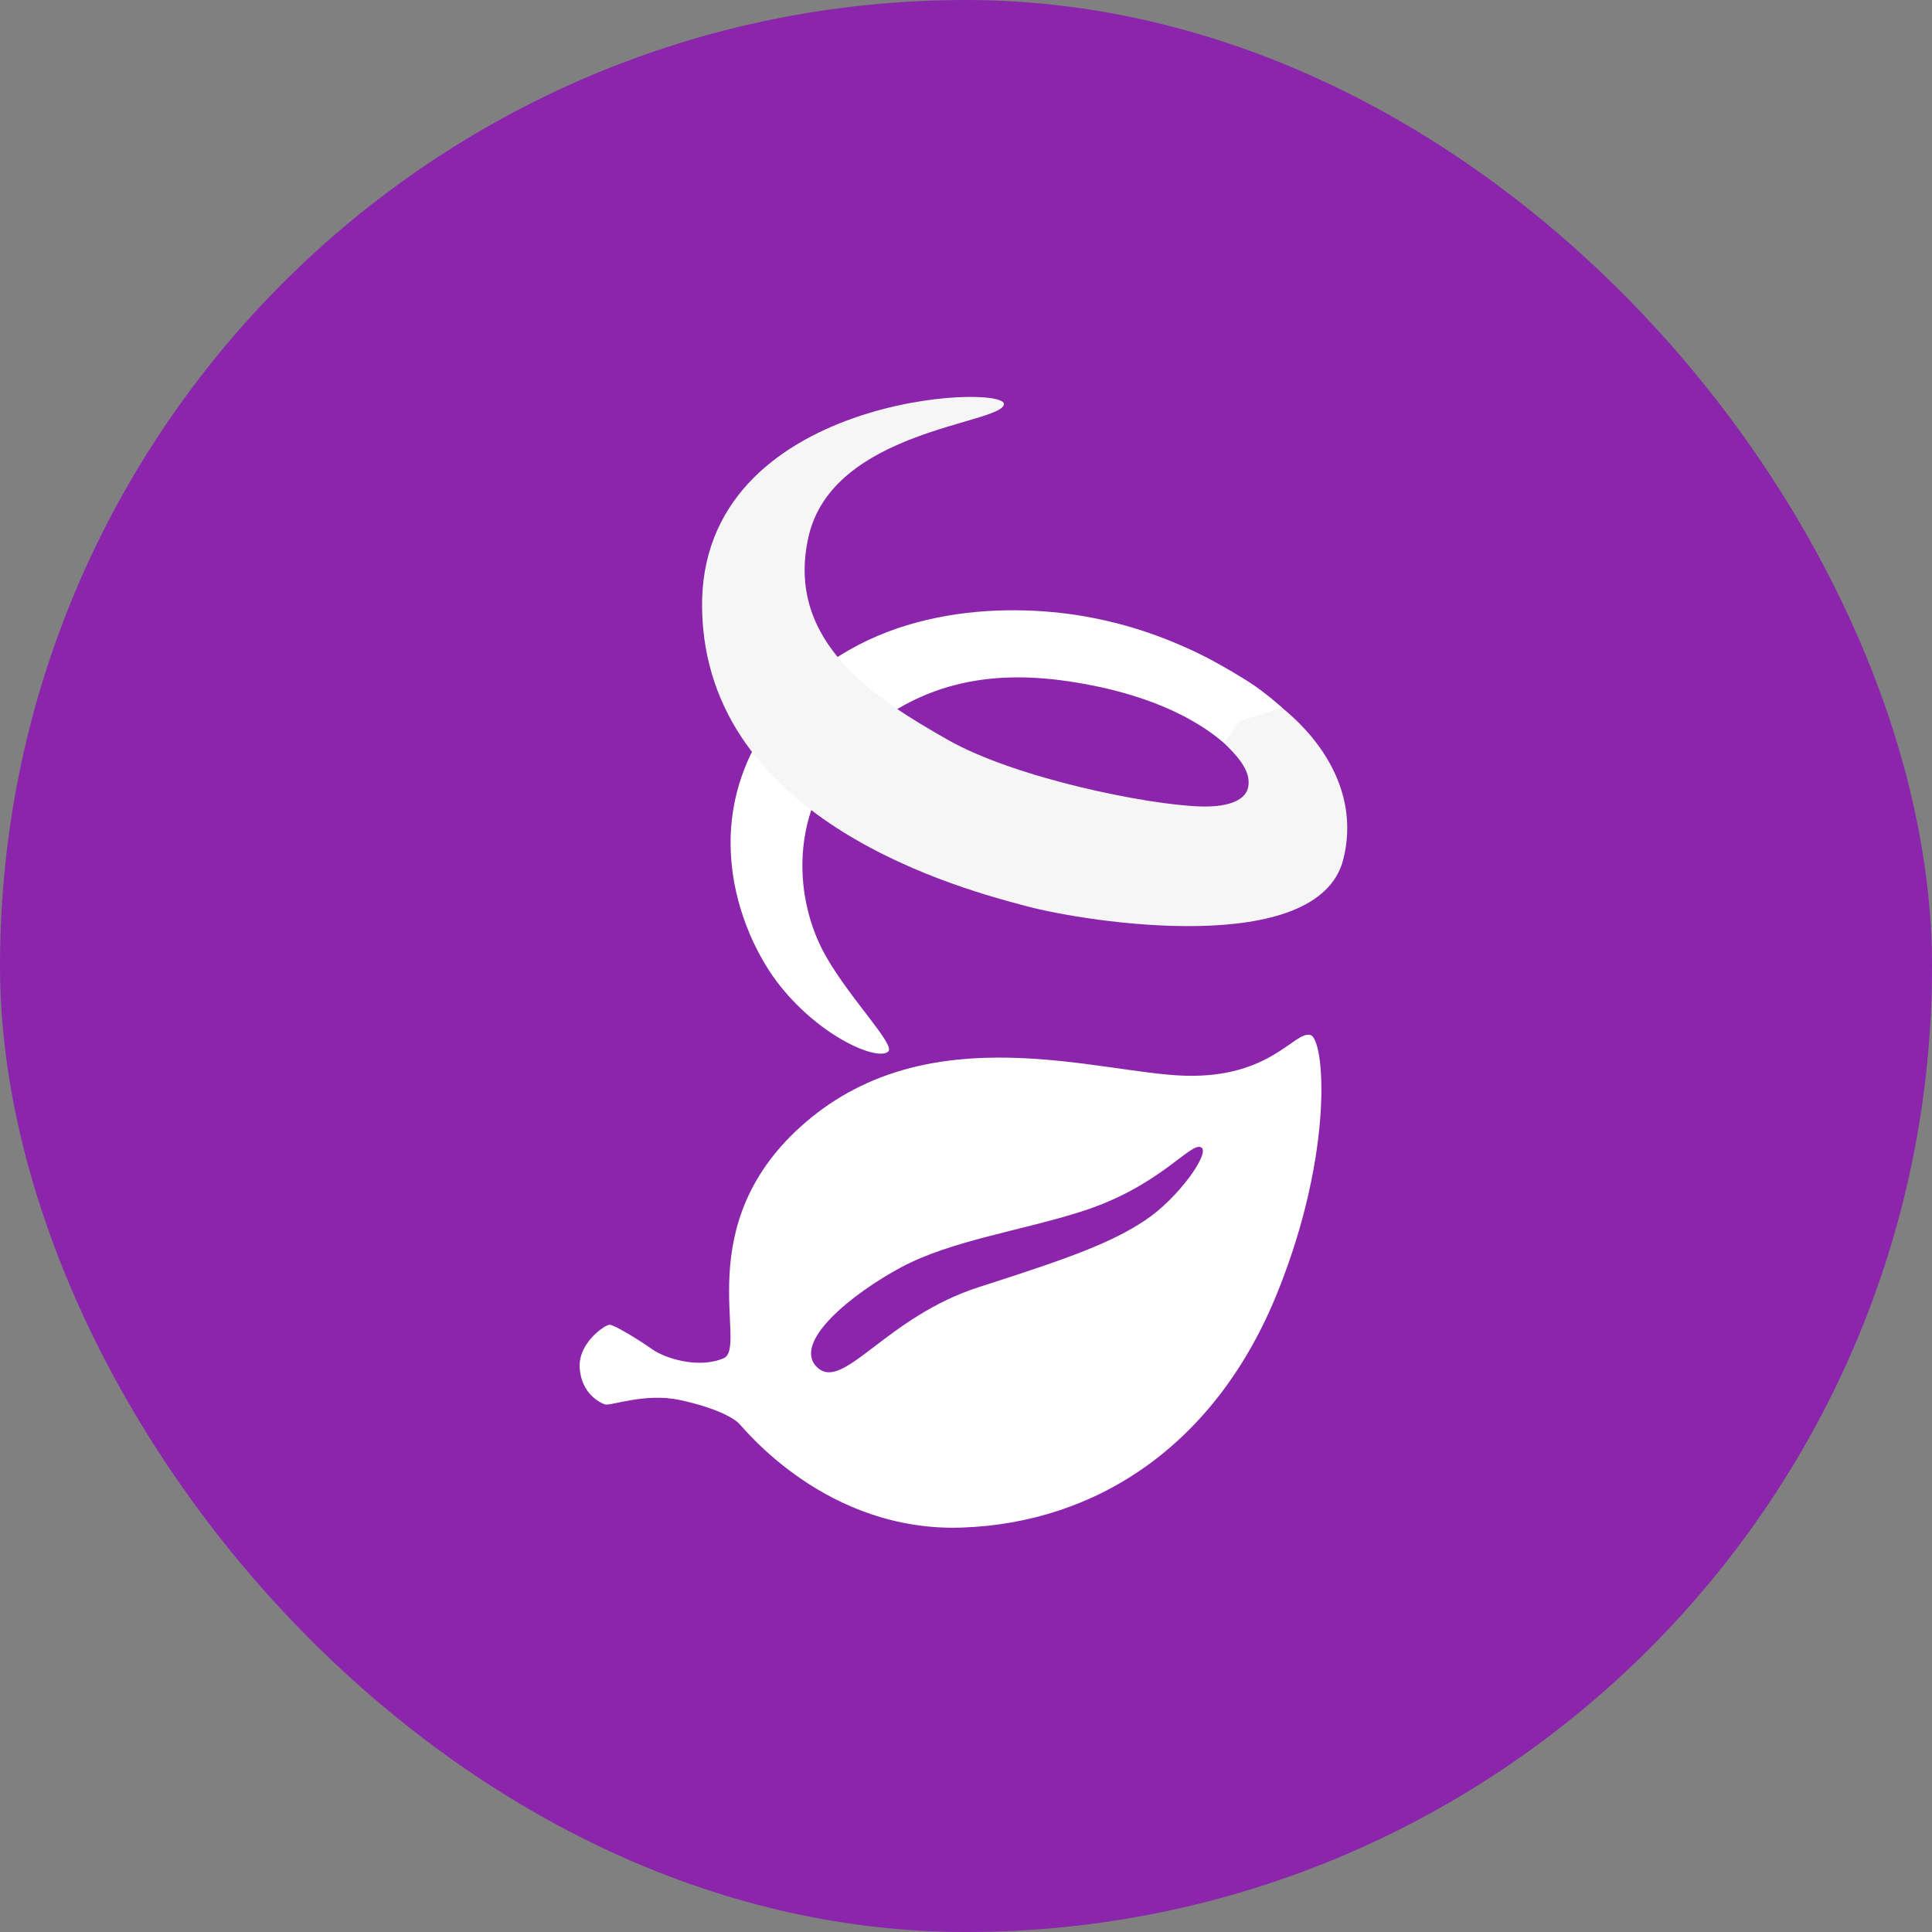
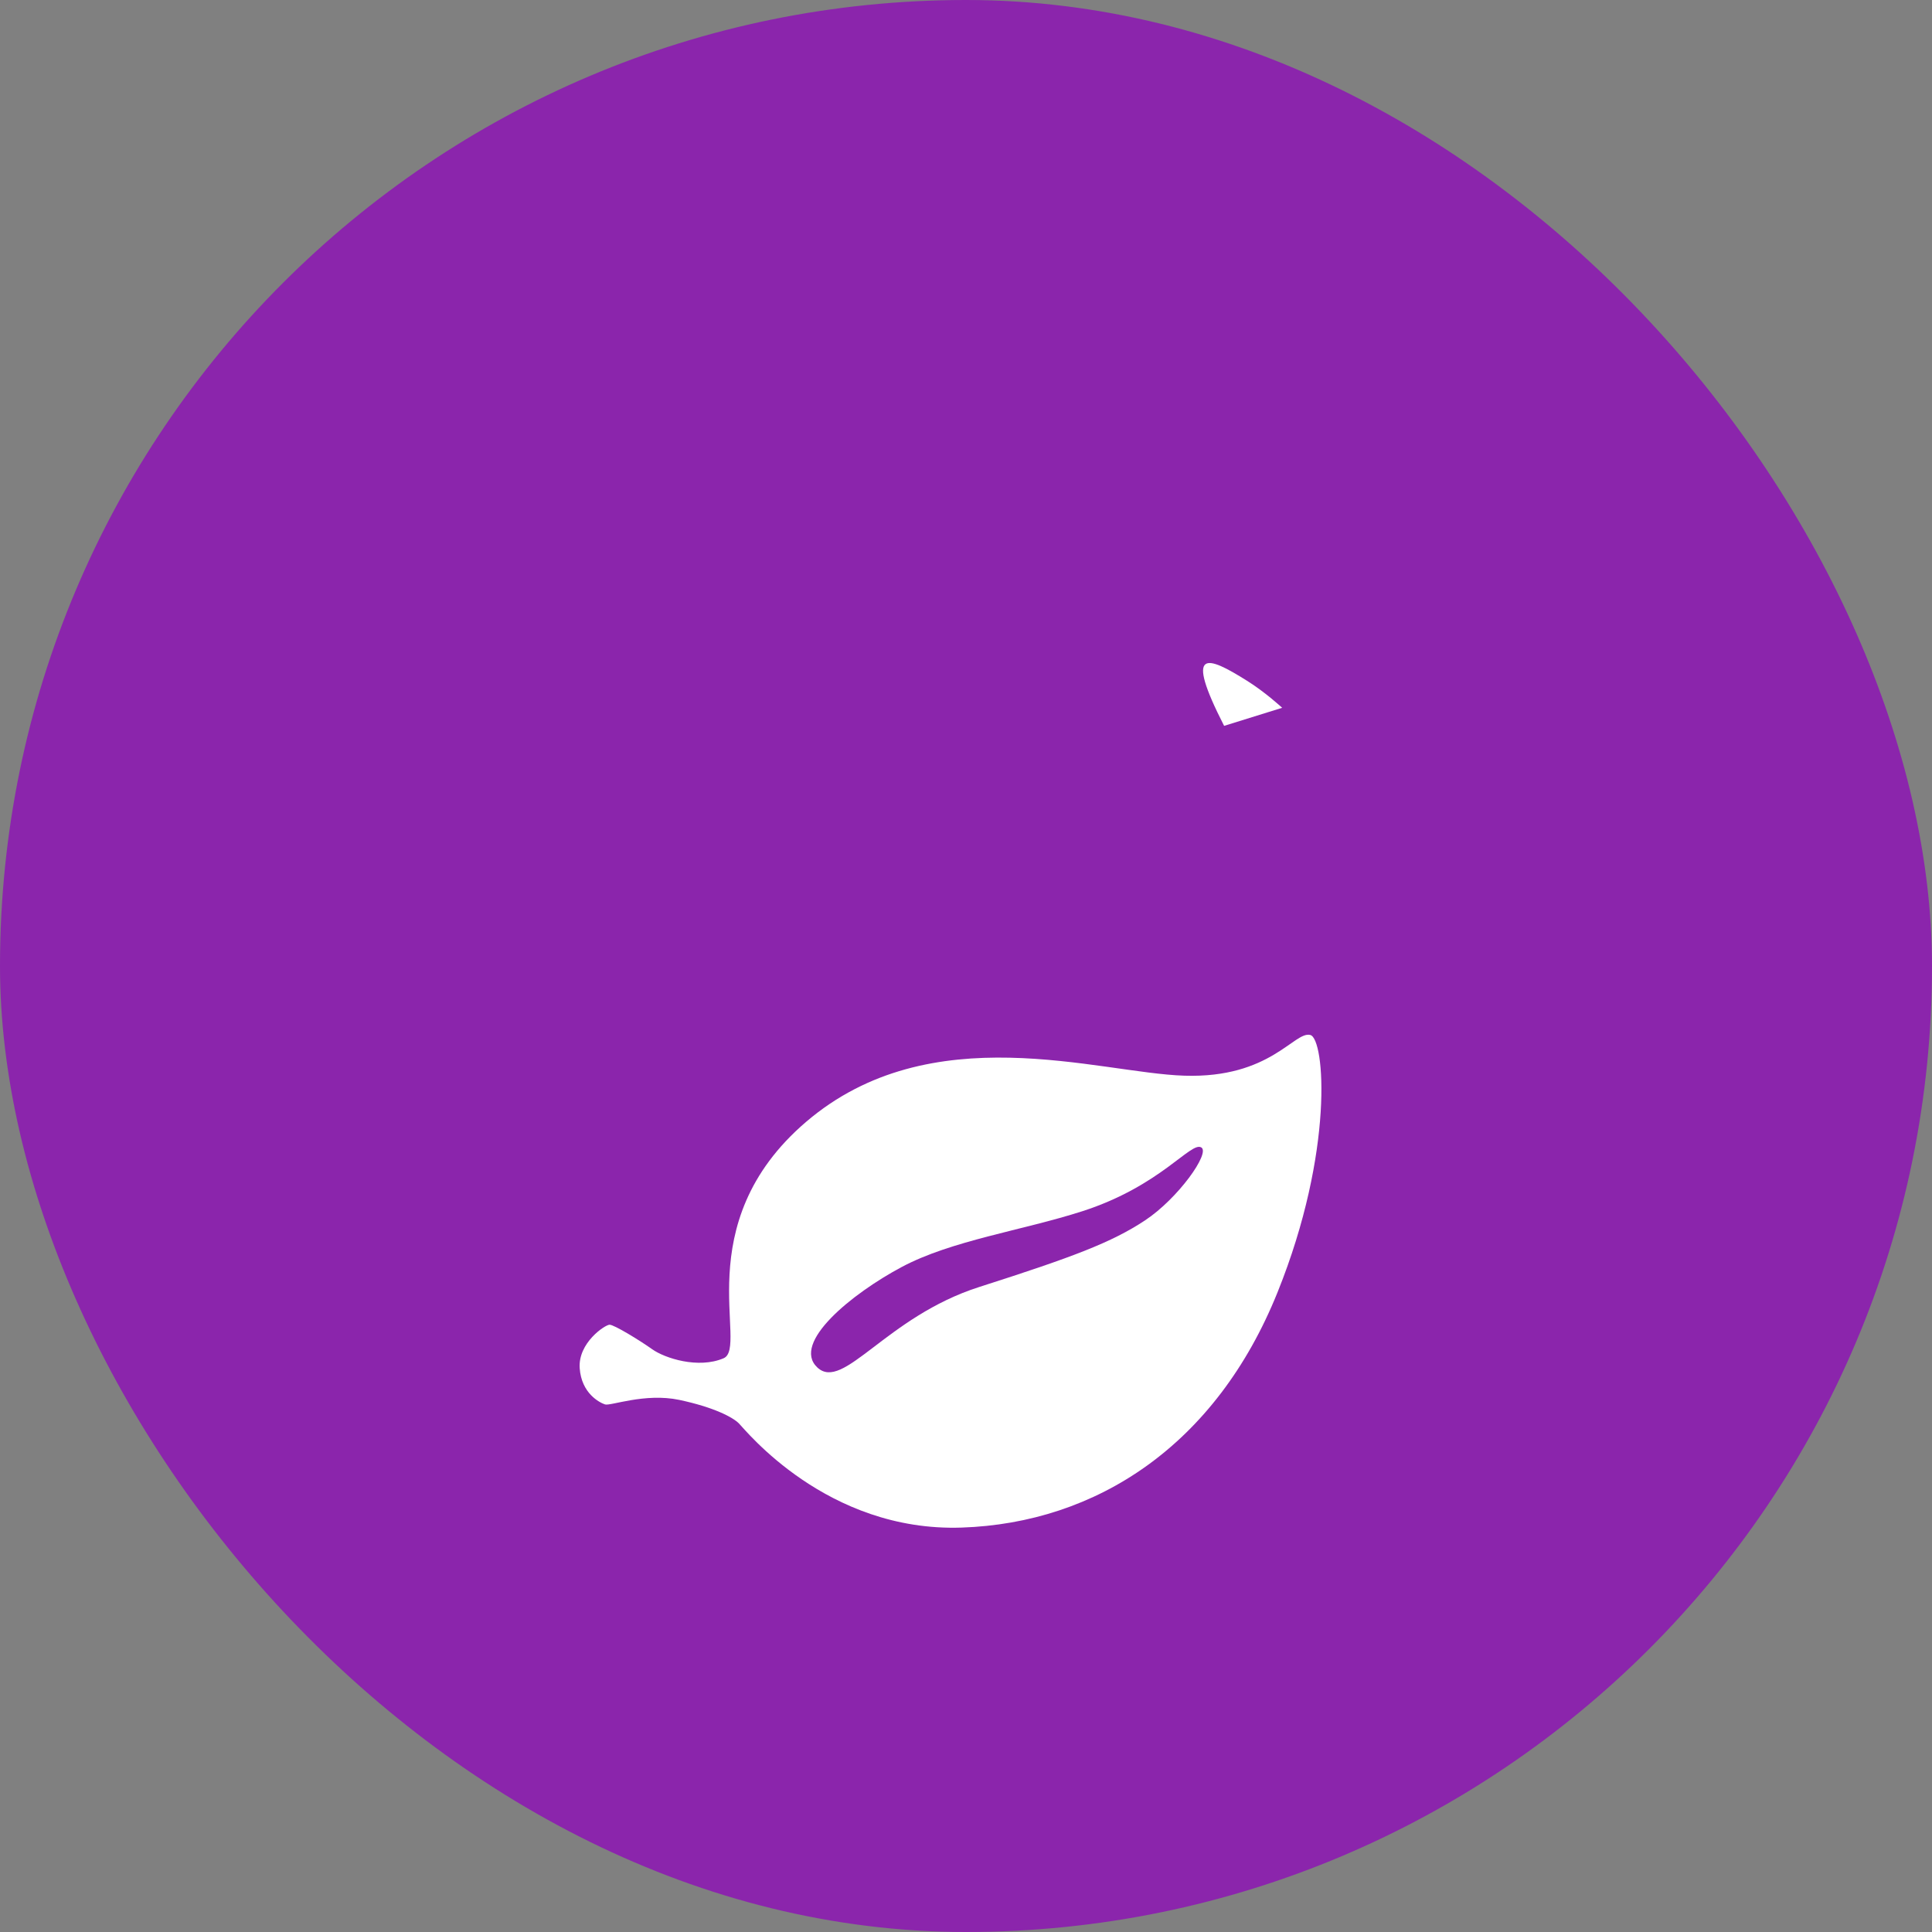
<svg xmlns="http://www.w3.org/2000/svg" width="40" height="40" viewBox="0 0 40 40" fill="none">
  <rect x="0" y="0" width="40" height="40" fill="#808080" stroke="none" />
  <rect width="40" height="40" rx="20" fill="#8B25AC" />
  <path d="M27.128 21.428C26.795 21.344 26.305 22.328 24.522 22.271C22.74 22.215 19.275 21.015 16.688 23.228C14.213 25.345 15.508 27.895 14.982 28.121C14.458 28.345 13.764 28.121 13.502 27.934C13.239 27.747 12.715 27.427 12.621 27.427C12.528 27.427 11.965 27.801 12.002 28.327C12.039 28.851 12.415 29.04 12.526 29.077C12.639 29.114 13.35 28.834 14.062 28.983C14.775 29.134 15.169 29.34 15.299 29.471C15.43 29.601 17.117 31.72 19.91 31.627C22.703 31.533 25.177 29.92 26.451 26.753C27.627 23.834 27.428 21.502 27.128 21.428Z" fill="white" />
  <path d="M22.409 25.077C21.163 25.478 19.702 25.68 18.665 26.234C17.633 26.785 16.384 27.802 16.92 28.31C17.46 28.822 18.338 27.264 20.276 26.645C22.216 26.025 23.015 25.723 23.703 25.269C24.39 24.816 25.064 23.867 24.871 23.756C24.653 23.629 24.034 24.553 22.409 25.077Z" fill="#8B25AC" />
-   <path d="M25.344 15.386C25.333 15.38 25.093 15.152 24.655 14.907C24.129 14.611 23.404 14.332 22.446 14.159C21.119 13.919 19.407 13.861 17.865 15.197C16.32 16.533 16.382 18.532 17.097 19.794C17.602 20.684 18.543 21.634 18.391 21.771C18.167 21.973 16.996 21.475 16.149 20.409C15.286 19.326 14.289 16.749 16.308 14.486C18.042 12.542 20.792 12.476 22.427 12.756C24.867 13.175 26.256 14.47 26.256 14.47C26.256 14.47 25.348 15.388 25.344 15.386Z" fill="white" />
-   <path d="M26.096 14.33C27.247 15.068 28.18 16.329 27.812 17.79C27.296 19.843 22.52 19.099 21.258 18.763C19.996 18.428 14.612 17.046 14.536 12.604C14.458 8.163 20.884 7.93 20.785 8.376C20.693 8.787 17.239 8.907 16.739 11.114C16.238 13.321 18.2 14.505 19.614 15.312C21.028 16.118 23.78 16.666 24.861 16.697C25.469 16.714 25.812 16.553 25.847 16.268C25.874 16.046 25.783 15.799 25.337 15.38L26.096 14.33Z" fill="#F6F6F6" />
-   <path d="M25.344 15.028L24.509 13.394C24.509 13.394 24.988 13.573 25.819 14.095C26.201 14.334 26.546 14.654 26.546 14.654L25.344 15.028Z" fill="white" />
+   <path d="M25.344 15.028C24.509 13.394 24.988 13.573 25.819 14.095C26.201 14.334 26.546 14.654 26.546 14.654L25.344 15.028Z" fill="white" />
</svg>